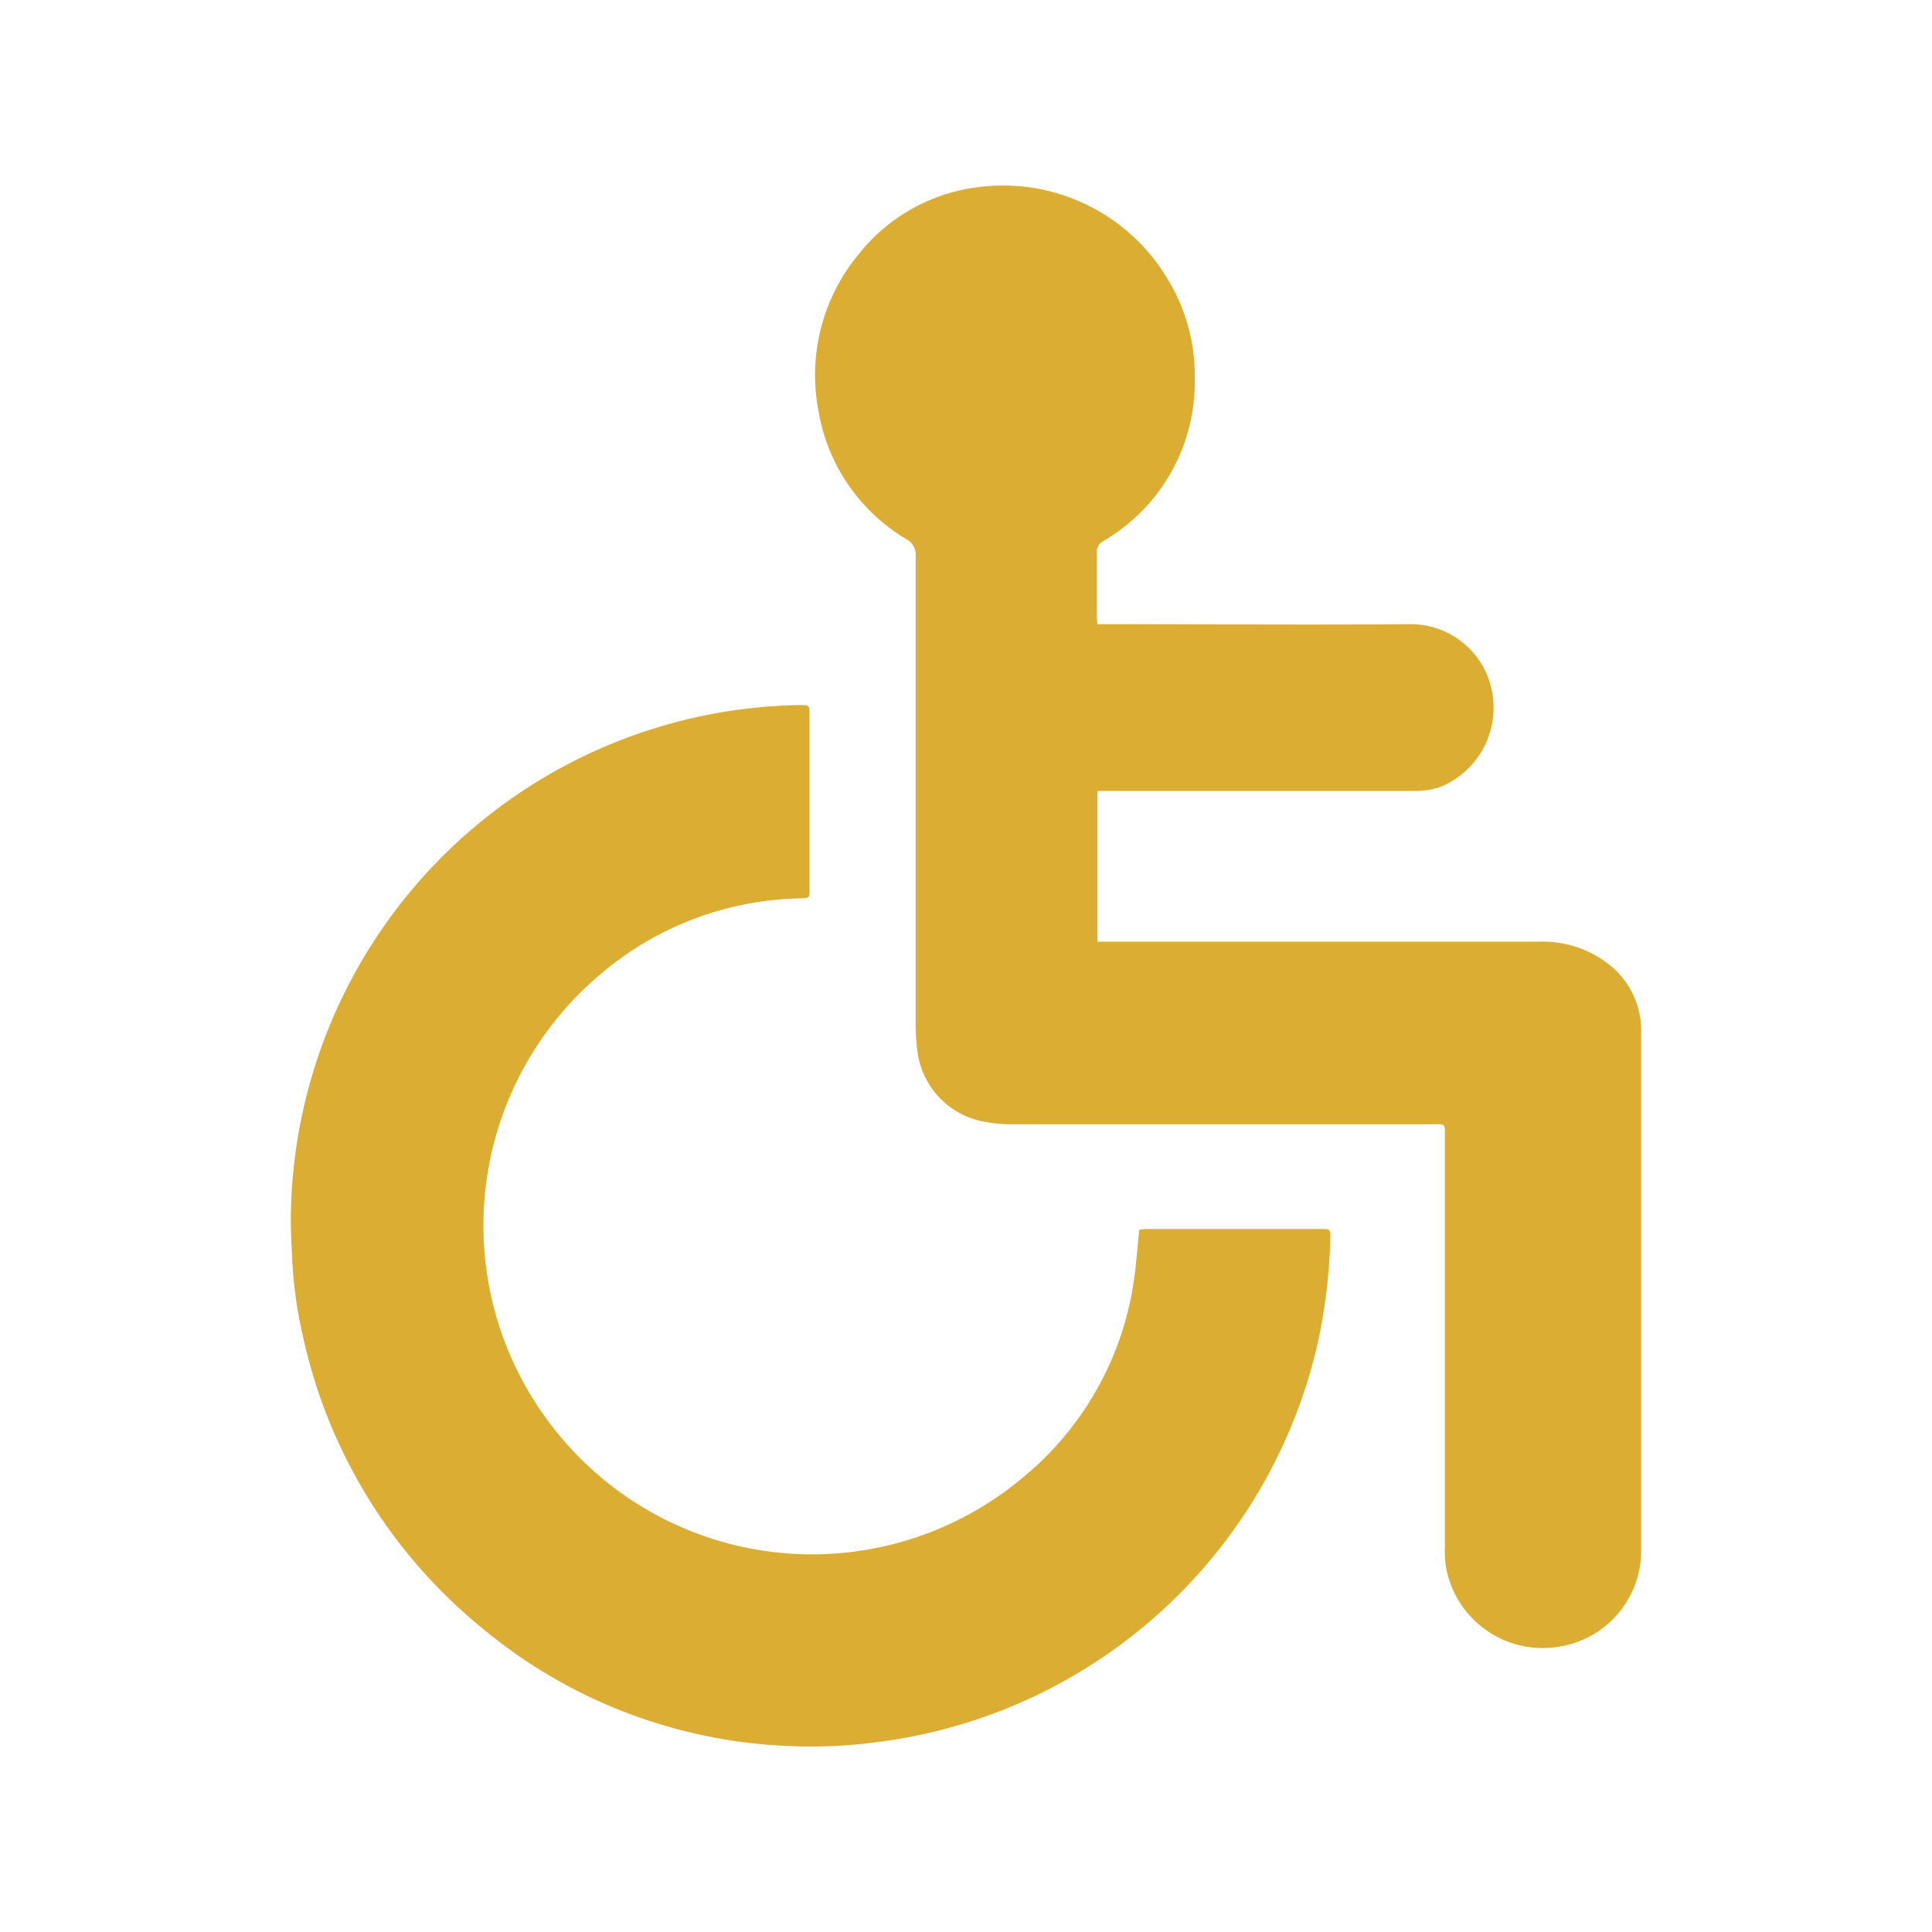
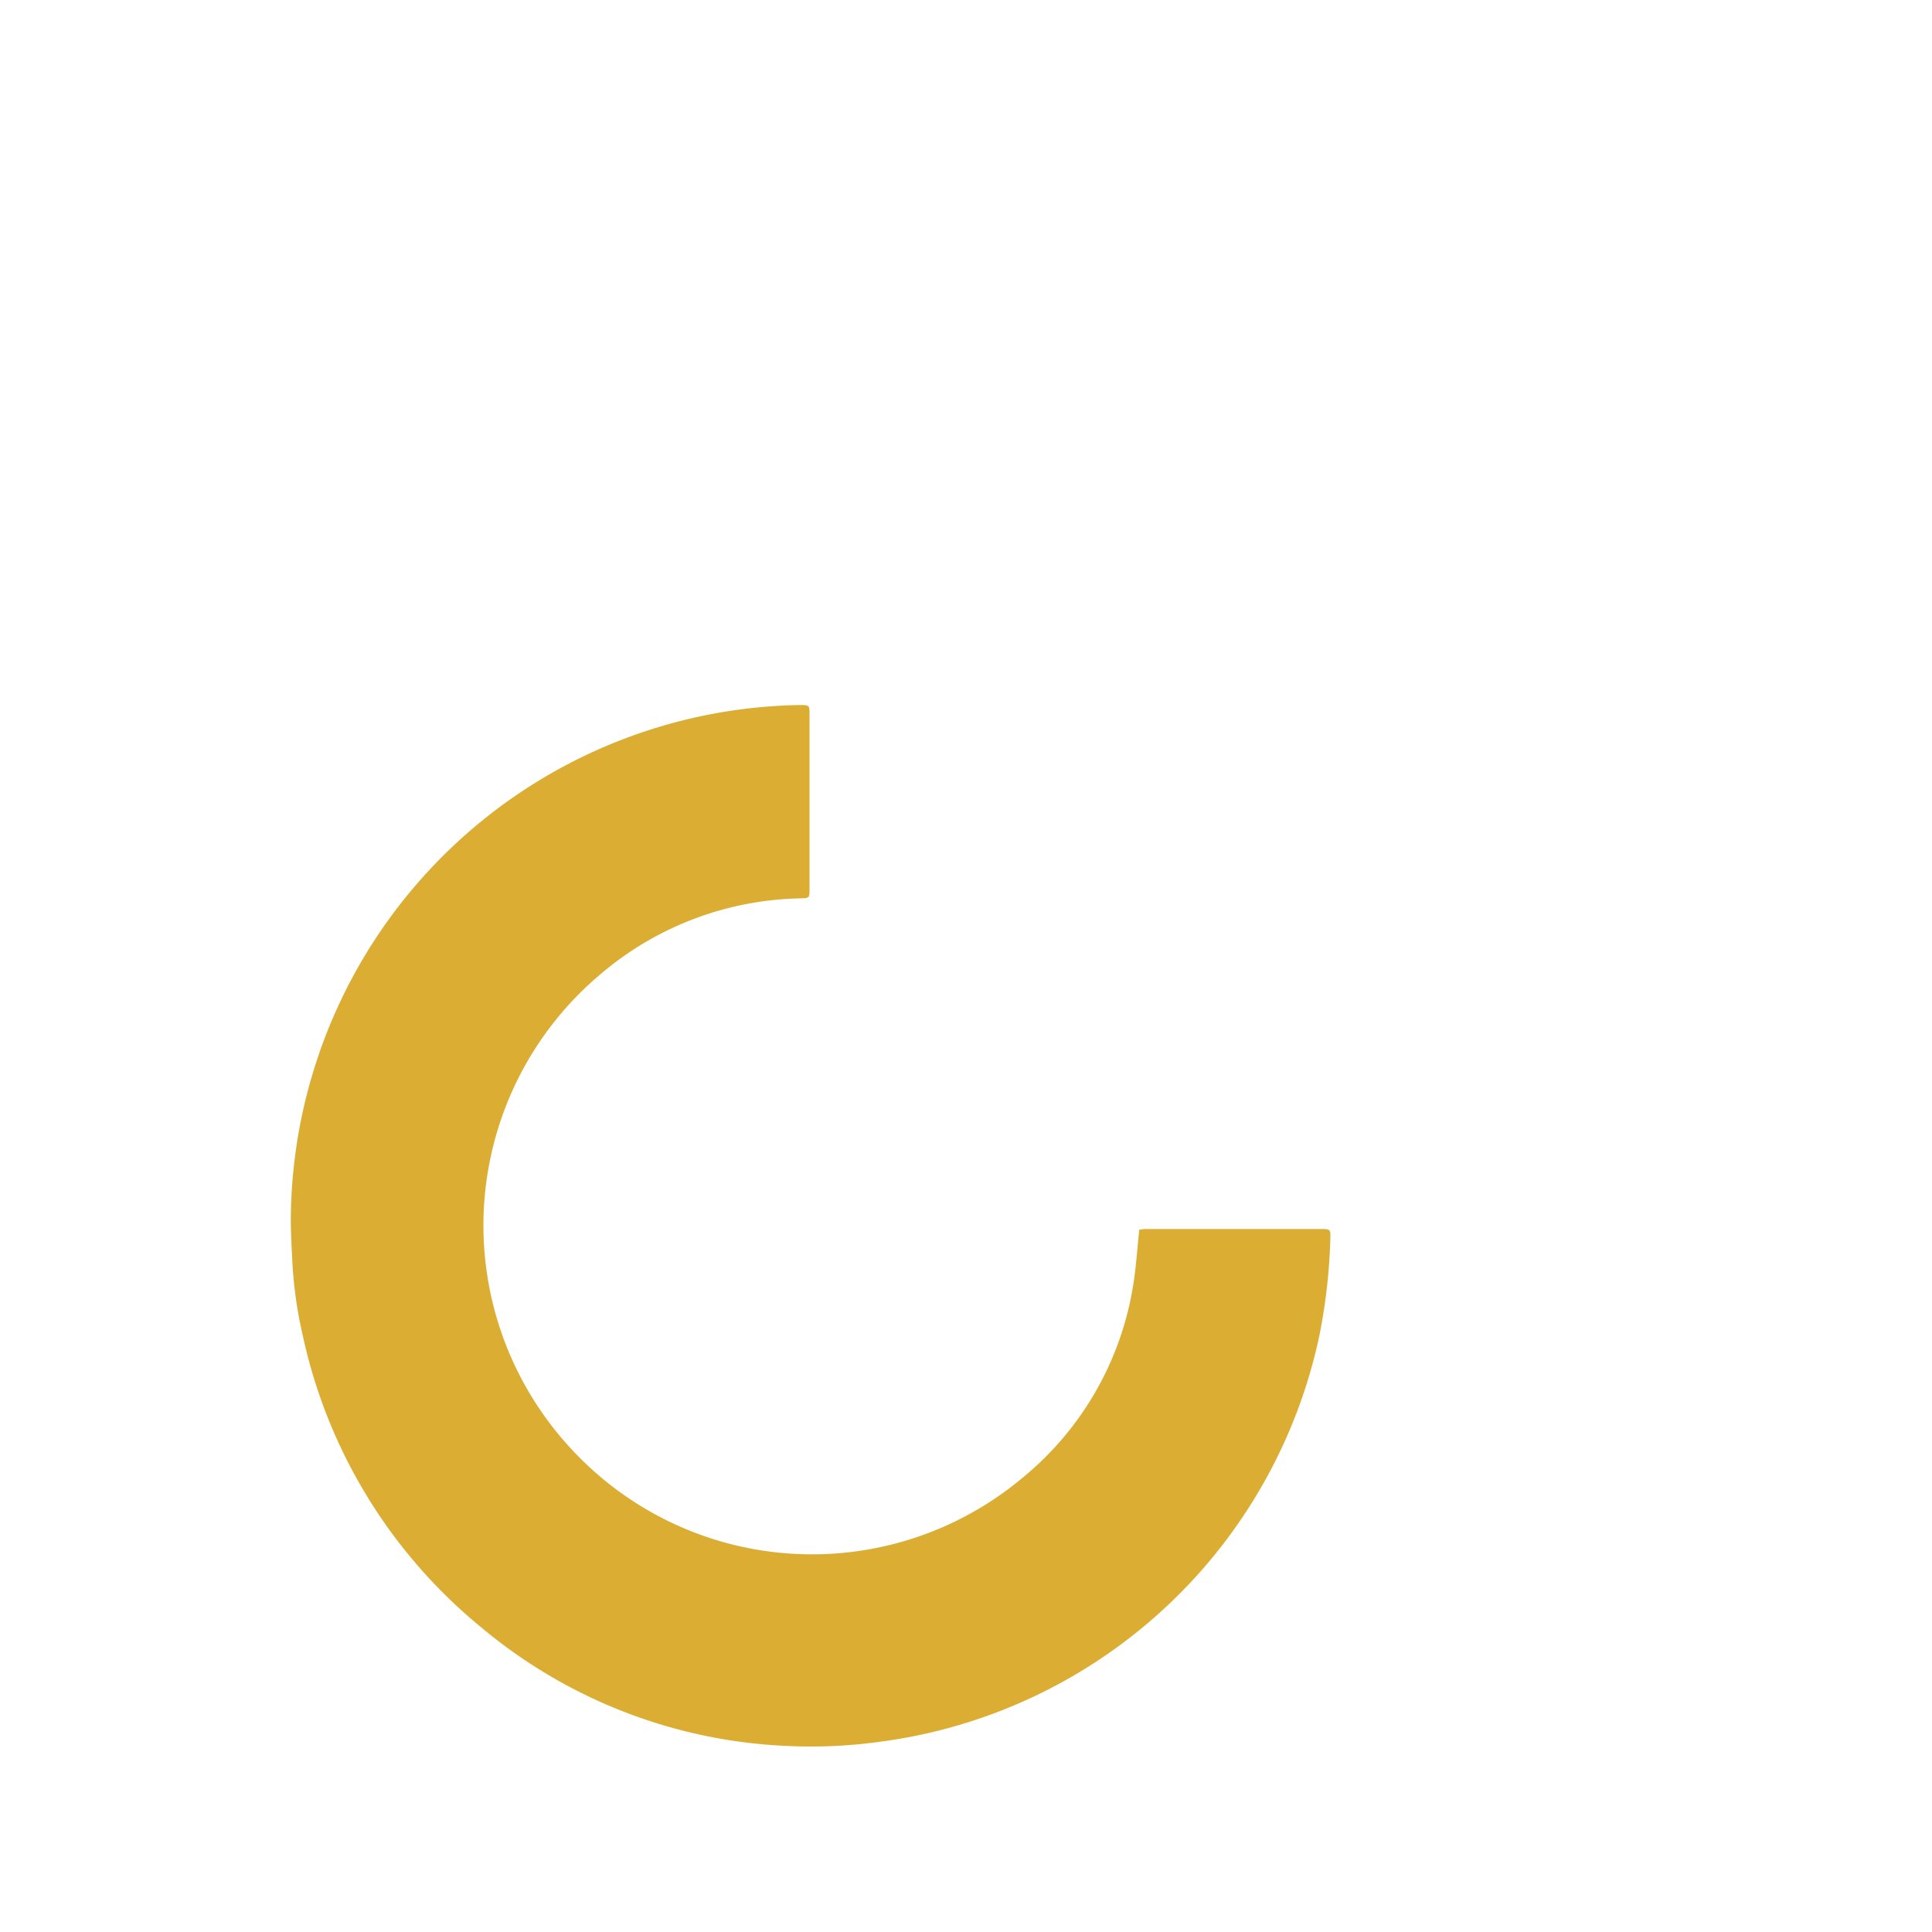
<svg xmlns="http://www.w3.org/2000/svg" viewBox="0 0 150 150">
  <title>WheelchairAccessible</title>
-   <path d="M85.2,48.46h.94c7.8,0,15.6.06,23.4,0a6.43,6.43,0,0,1,6.27,5.06,6.65,6.65,0,0,1-3.94,7.56,5.83,5.83,0,0,1-2.11.33H85.21V73.11c.3,0,.6,0,.9,0h33.42a8.31,8.31,0,0,1,5.08,1.54,6.51,6.51,0,0,1,2.81,5.46V120.4a7.54,7.54,0,0,1-6.32,7.44,7.63,7.63,0,0,1-8.84-6.21v0a9.42,9.42,0,0,1-.08-1.59V88.29c0-1.1.07-1-1-1H78.58A11,11,0,0,1,76,87a6.36,6.36,0,0,1-4.79-5.54,15,15,0,0,1-.12-1.9V43.19a1.34,1.34,0,0,0-.71-1.32,14.36,14.36,0,0,1-6.83-9.94,14.7,14.7,0,0,1,3.1-12.17,14,14,0,0,1,9-5.19,14.87,14.87,0,0,1,15,7.09,14.36,14.36,0,0,1,2.11,7.73A14.27,14.27,0,0,1,85.67,42a1,1,0,0,0-.52.94c0,1.61,0,3.23,0,4.85C85.16,48,85.18,48.16,85.2,48.46Z" fill="#dbae33" />
  <path d="M88.45,95.48a3.47,3.47,0,0,1,.45-.06h13.76c.59,0,.65.07.63.64a44.33,44.33,0,0,1-.85,7.61,40.21,40.21,0,0,1-34.13,31.56,38.74,38.74,0,0,1-7.3.32,39.58,39.58,0,0,1-23.67-9.22,40.25,40.25,0,0,1-13.82-22.58A32.9,32.9,0,0,1,22.7,98c-.07-1.37-.15-2.75-.11-4.11A40.17,40.17,0,0,1,62.05,54.74c.8,0,.8,0,.8.76V69c0,.74,0,.73-.76.75a24.63,24.63,0,0,0-15.53,5.94,25.48,25.48,0,0,0-3,35.91c.45.53.92,1.05,1.42,1.55a25.44,25.44,0,0,0,34.33,1.65A24.25,24.25,0,0,0,88,99.65C88.21,98.29,88.3,96.92,88.45,95.48Z" fill="#dbae33" />
</svg>